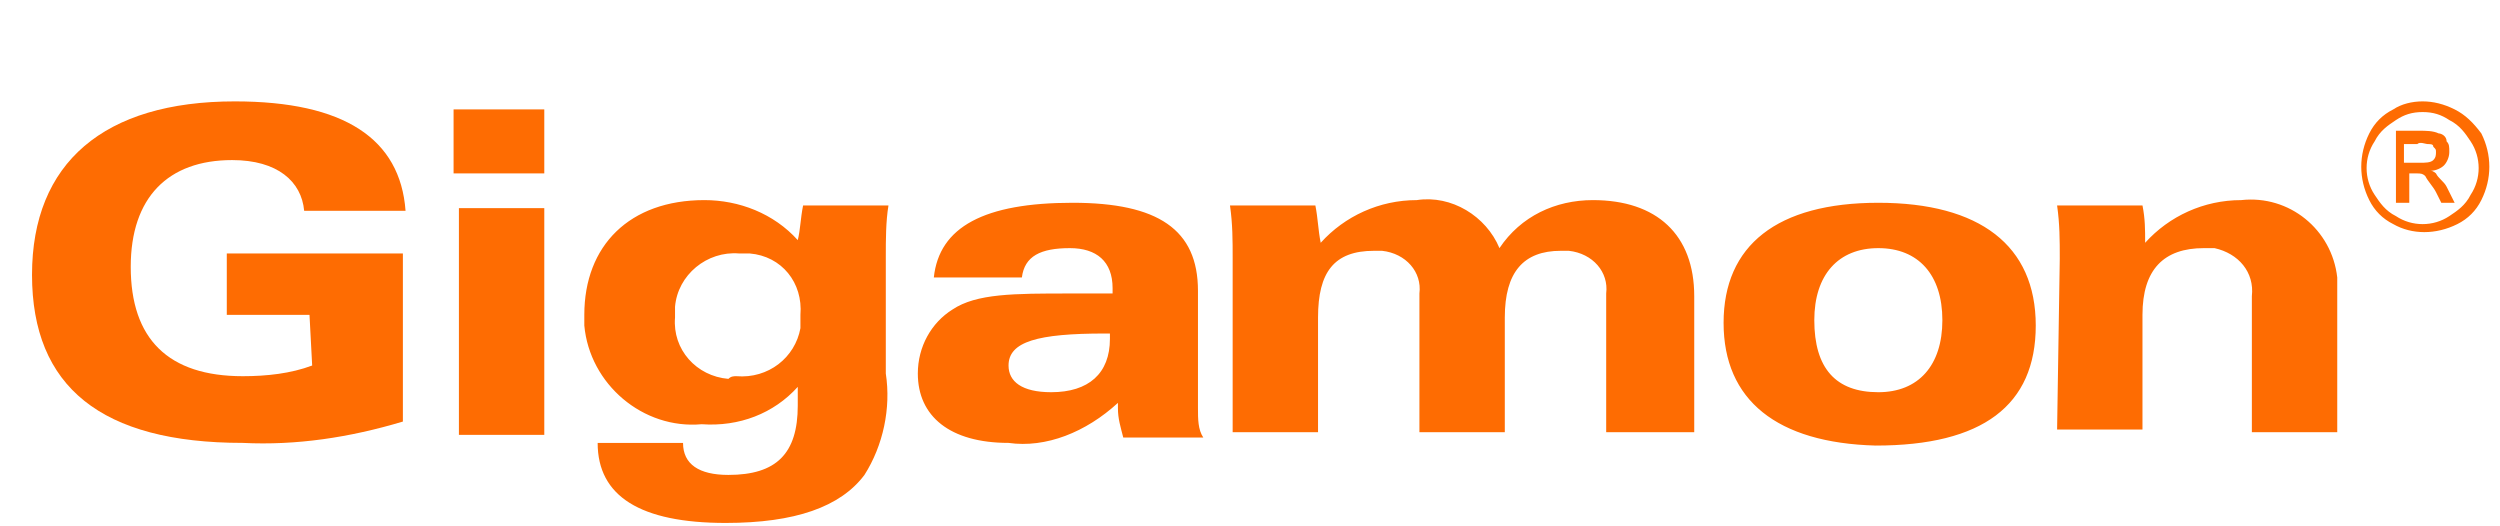
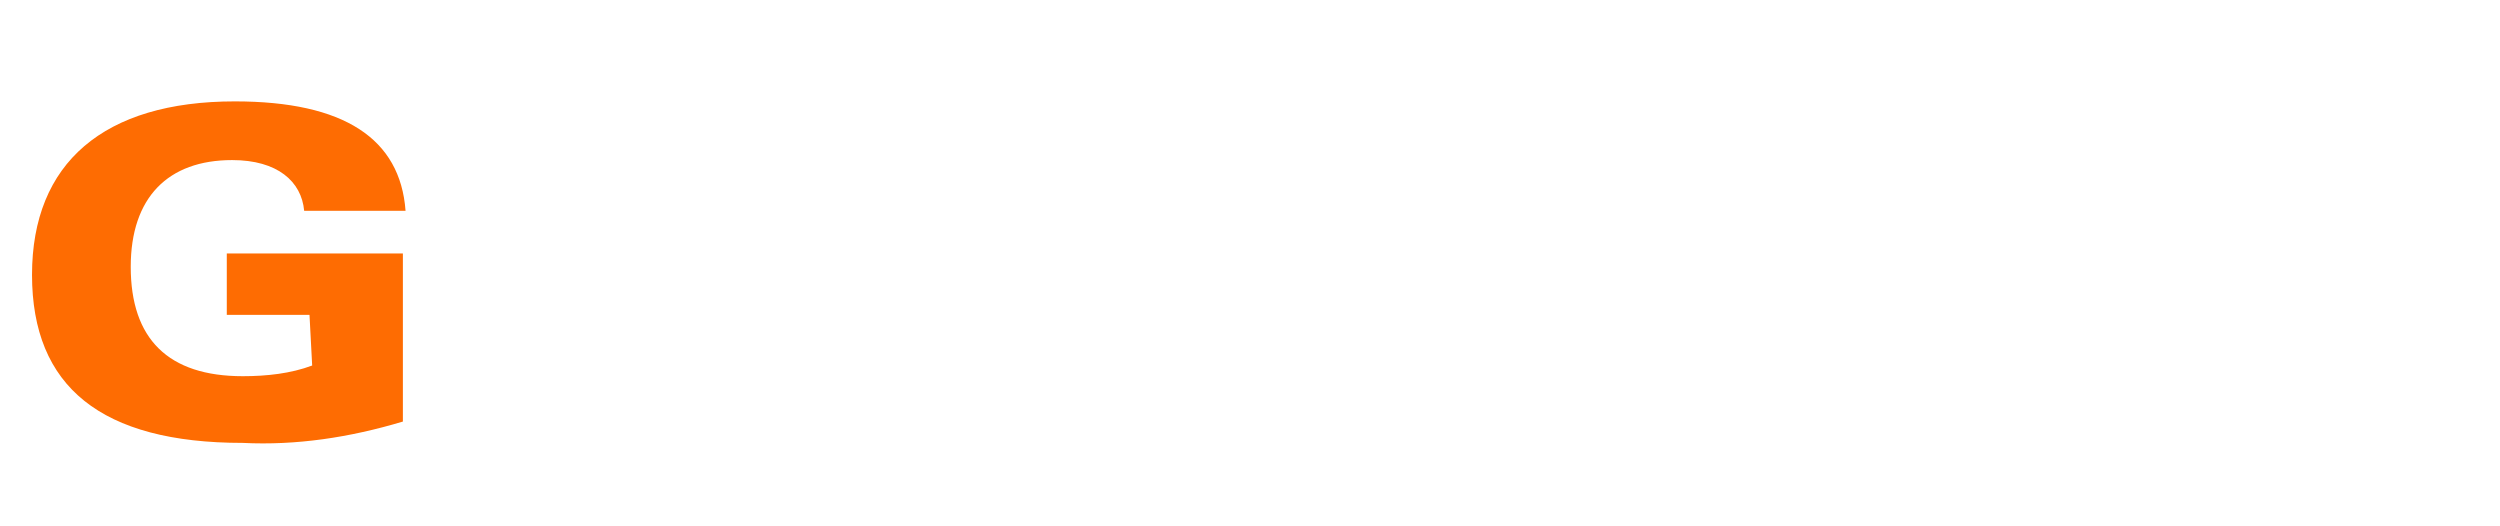
<svg xmlns="http://www.w3.org/2000/svg" version="1.1" id="Layer_1" x="0px" y="0px" viewBox="0 0 93.7 19.7" style="enable-background:new 0 0 93.7 19.7;" xml:space="preserve">
  <style type="text/css">
	.st0{fill-rule:evenodd;clip-rule:evenodd;fill:#FE6C02;}
</style>
  <g>
    <path class="st0" d="M11.6,11.8H8.5V9.5h6.6v6.3c-2,0.6-4,0.9-6,0.8c-5.3,0-7.9-2.1-7.9-6.3c0-4.2,2.7-6.5,7.6-6.5   c4.1,0,6.2,1.4,6.4,4.1h-3.8c-0.1-1.1-1-1.9-2.7-1.9c-2.4,0-3.8,1.4-3.8,4c0,2.7,1.4,4.1,4.2,4.1c0.9,0,1.8-0.1,2.6-0.4L11.6,11.8   L11.6,11.8z" />
-     <path class="st0" d="M17.2,16.3h3.2V7.8h-3.2V16.3L17.2,16.3z M17,6.5h3.4V4.1H17L17,6.5z M27.6,14.1c1.2,0.1,2.2-0.7,2.4-1.8   c0-0.2,0-0.3,0-0.5c0.1-1.2-0.7-2.2-1.9-2.3c-0.1,0-0.3,0-0.4,0c-1.2-0.1-2.3,0.8-2.4,2c0,0.1,0,0.3,0,0.4c-0.1,1.2,0.8,2.2,2,2.3   C27.4,14.1,27.5,14.1,27.6,14.1 M30.1,7.7h3.2c-0.1,0.6-0.1,1.3-0.1,1.9v4.4c0.2,1.3-0.1,2.7-0.8,3.8c-0.9,1.2-2.6,1.8-5.2,1.8   c-3.2,0-4.8-1-4.8-3h3.2c0,0.8,0.6,1.2,1.7,1.2c1.8,0,2.6-0.8,2.6-2.6v-0.7c-0.9,1-2.2,1.5-3.6,1.4c-2.2,0.2-4.2-1.5-4.4-3.7   c0-0.1,0-0.3,0-0.4c0-2.6,1.7-4.3,4.5-4.3c1.3,0,2.6,0.5,3.5,1.5C30,8.6,30,8.2,30.1,7.7 M41.4,12.5c-2.5,0-3.6,0.3-3.6,1.2   c0,0.6,0.5,1,1.6,1c1.4,0,2.2-0.7,2.2-2v-0.2H41.4z M37.8,16.6c-2.2,0-3.4-1-3.4-2.6c0-1,0.5-1.9,1.3-2.4C36.6,11,38,11,40.1,11   h1.6c0-0.1,0-0.2,0-0.2c0-1-0.6-1.5-1.6-1.5c-1.1,0-1.7,0.3-1.8,1.1h-3.3c0.2-1.9,1.9-2.8,5.2-2.8c3.2,0,4.7,1,4.7,3.3v4.4   c0,0.4,0,0.8,0.2,1.1h-3c-0.1-0.4-0.2-0.7-0.2-1.1v-0.2C40.7,16.2,39.2,16.8,37.8,16.6z M46.2,9.7c0-0.7,0-1.3-0.1-2h3.2   c0.1,0.5,0.1,0.9,0.2,1.4c0.9-1,2.2-1.6,3.6-1.6c1.3-0.2,2.6,0.6,3.1,1.8c0.8-1.2,2.1-1.8,3.5-1.8c2.4,0,3.8,1.3,3.8,3.6v5.1h-3.3   v-5.2c0.1-0.8-0.5-1.5-1.4-1.6c-0.1,0-0.2,0-0.3,0c-1.4,0-2.1,0.8-2.1,2.5v4.3h-3.2v-5.2c0.1-0.8-0.5-1.5-1.4-1.6   c-0.1,0-0.2,0-0.3,0c-1.5,0-2.1,0.8-2.1,2.5v4.3h-3.2L46.2,9.7L46.2,9.7z M72.8,12c0-1.7-0.9-2.7-2.4-2.7c-1.5,0-2.4,1-2.4,2.7   c0,1.8,0.8,2.7,2.4,2.7C71.9,14.7,72.8,13.7,72.8,12 M64.6,12.1c0-2.9,2-4.5,5.8-4.5c3.8,0,5.9,1.6,5.9,4.6c0,3-2,4.5-6,4.5   C66.6,16.6,64.6,15,64.6,12.1 M77.2,9.7c0-0.7,0-1.3-0.1-2h3.2c0.1,0.5,0.1,0.9,0.1,1.4c0.9-1,2.2-1.6,3.6-1.6   c1.8-0.2,3.4,1.1,3.6,2.9c0,0.2,0,0.4,0,0.6v5.2h-3.2v-5.1c0.1-0.9-0.5-1.6-1.4-1.8c-0.1,0-0.3,0-0.4,0c-1.5,0-2.3,0.8-2.3,2.5v4.3   h-3.2L77.2,9.7z M90.2,6.1h0.5c0.2,0,0.4,0,0.5-0.1c0.1-0.1,0.1-0.2,0.1-0.3c0-0.1,0-0.1-0.1-0.2c0-0.1-0.1-0.1-0.2-0.1   c-0.1,0-0.3-0.1-0.4,0h-0.5V6.1z M89.8,7.6V4.9h0.9c0.2,0,0.5,0,0.7,0.1c0.1,0,0.3,0.1,0.3,0.3c0.1,0.1,0.1,0.2,0.1,0.4   c0,0.2-0.1,0.4-0.2,0.5c-0.1,0.1-0.3,0.2-0.5,0.2c0.1,0,0.2,0.1,0.2,0.1c0.1,0.2,0.3,0.3,0.4,0.5L92,7.6h-0.5l-0.2-0.4   c-0.1-0.2-0.3-0.4-0.4-0.6c-0.1-0.1-0.2-0.1-0.3-0.1h-0.3v1.1L89.8,7.6L89.8,7.6z M90.8,4.2c-0.4,0-0.7,0.1-1,0.3   c-0.3,0.2-0.6,0.4-0.8,0.8c-0.4,0.6-0.4,1.4,0,2c0.2,0.3,0.4,0.6,0.8,0.8c0.6,0.4,1.4,0.4,2,0c0.3-0.2,0.6-0.4,0.8-0.8   c0.4-0.6,0.4-1.4,0-2c-0.2-0.3-0.4-0.6-0.8-0.8C91.5,4.3,91.2,4.2,90.8,4.2z M90.8,3.8c0.4,0,0.8,0.1,1.2,0.3   C92.4,4.3,92.7,4.6,93,5c0.4,0.8,0.4,1.7,0,2.5c-0.2,0.4-0.5,0.7-0.9,0.9c-0.8,0.4-1.7,0.4-2.4,0c-0.4-0.2-0.7-0.5-0.9-0.9   c-0.4-0.8-0.4-1.7,0-2.5c0.2-0.4,0.5-0.7,0.9-0.9C90,3.9,90.4,3.8,90.8,3.8L90.8,3.8z" />
  </g>
</svg>